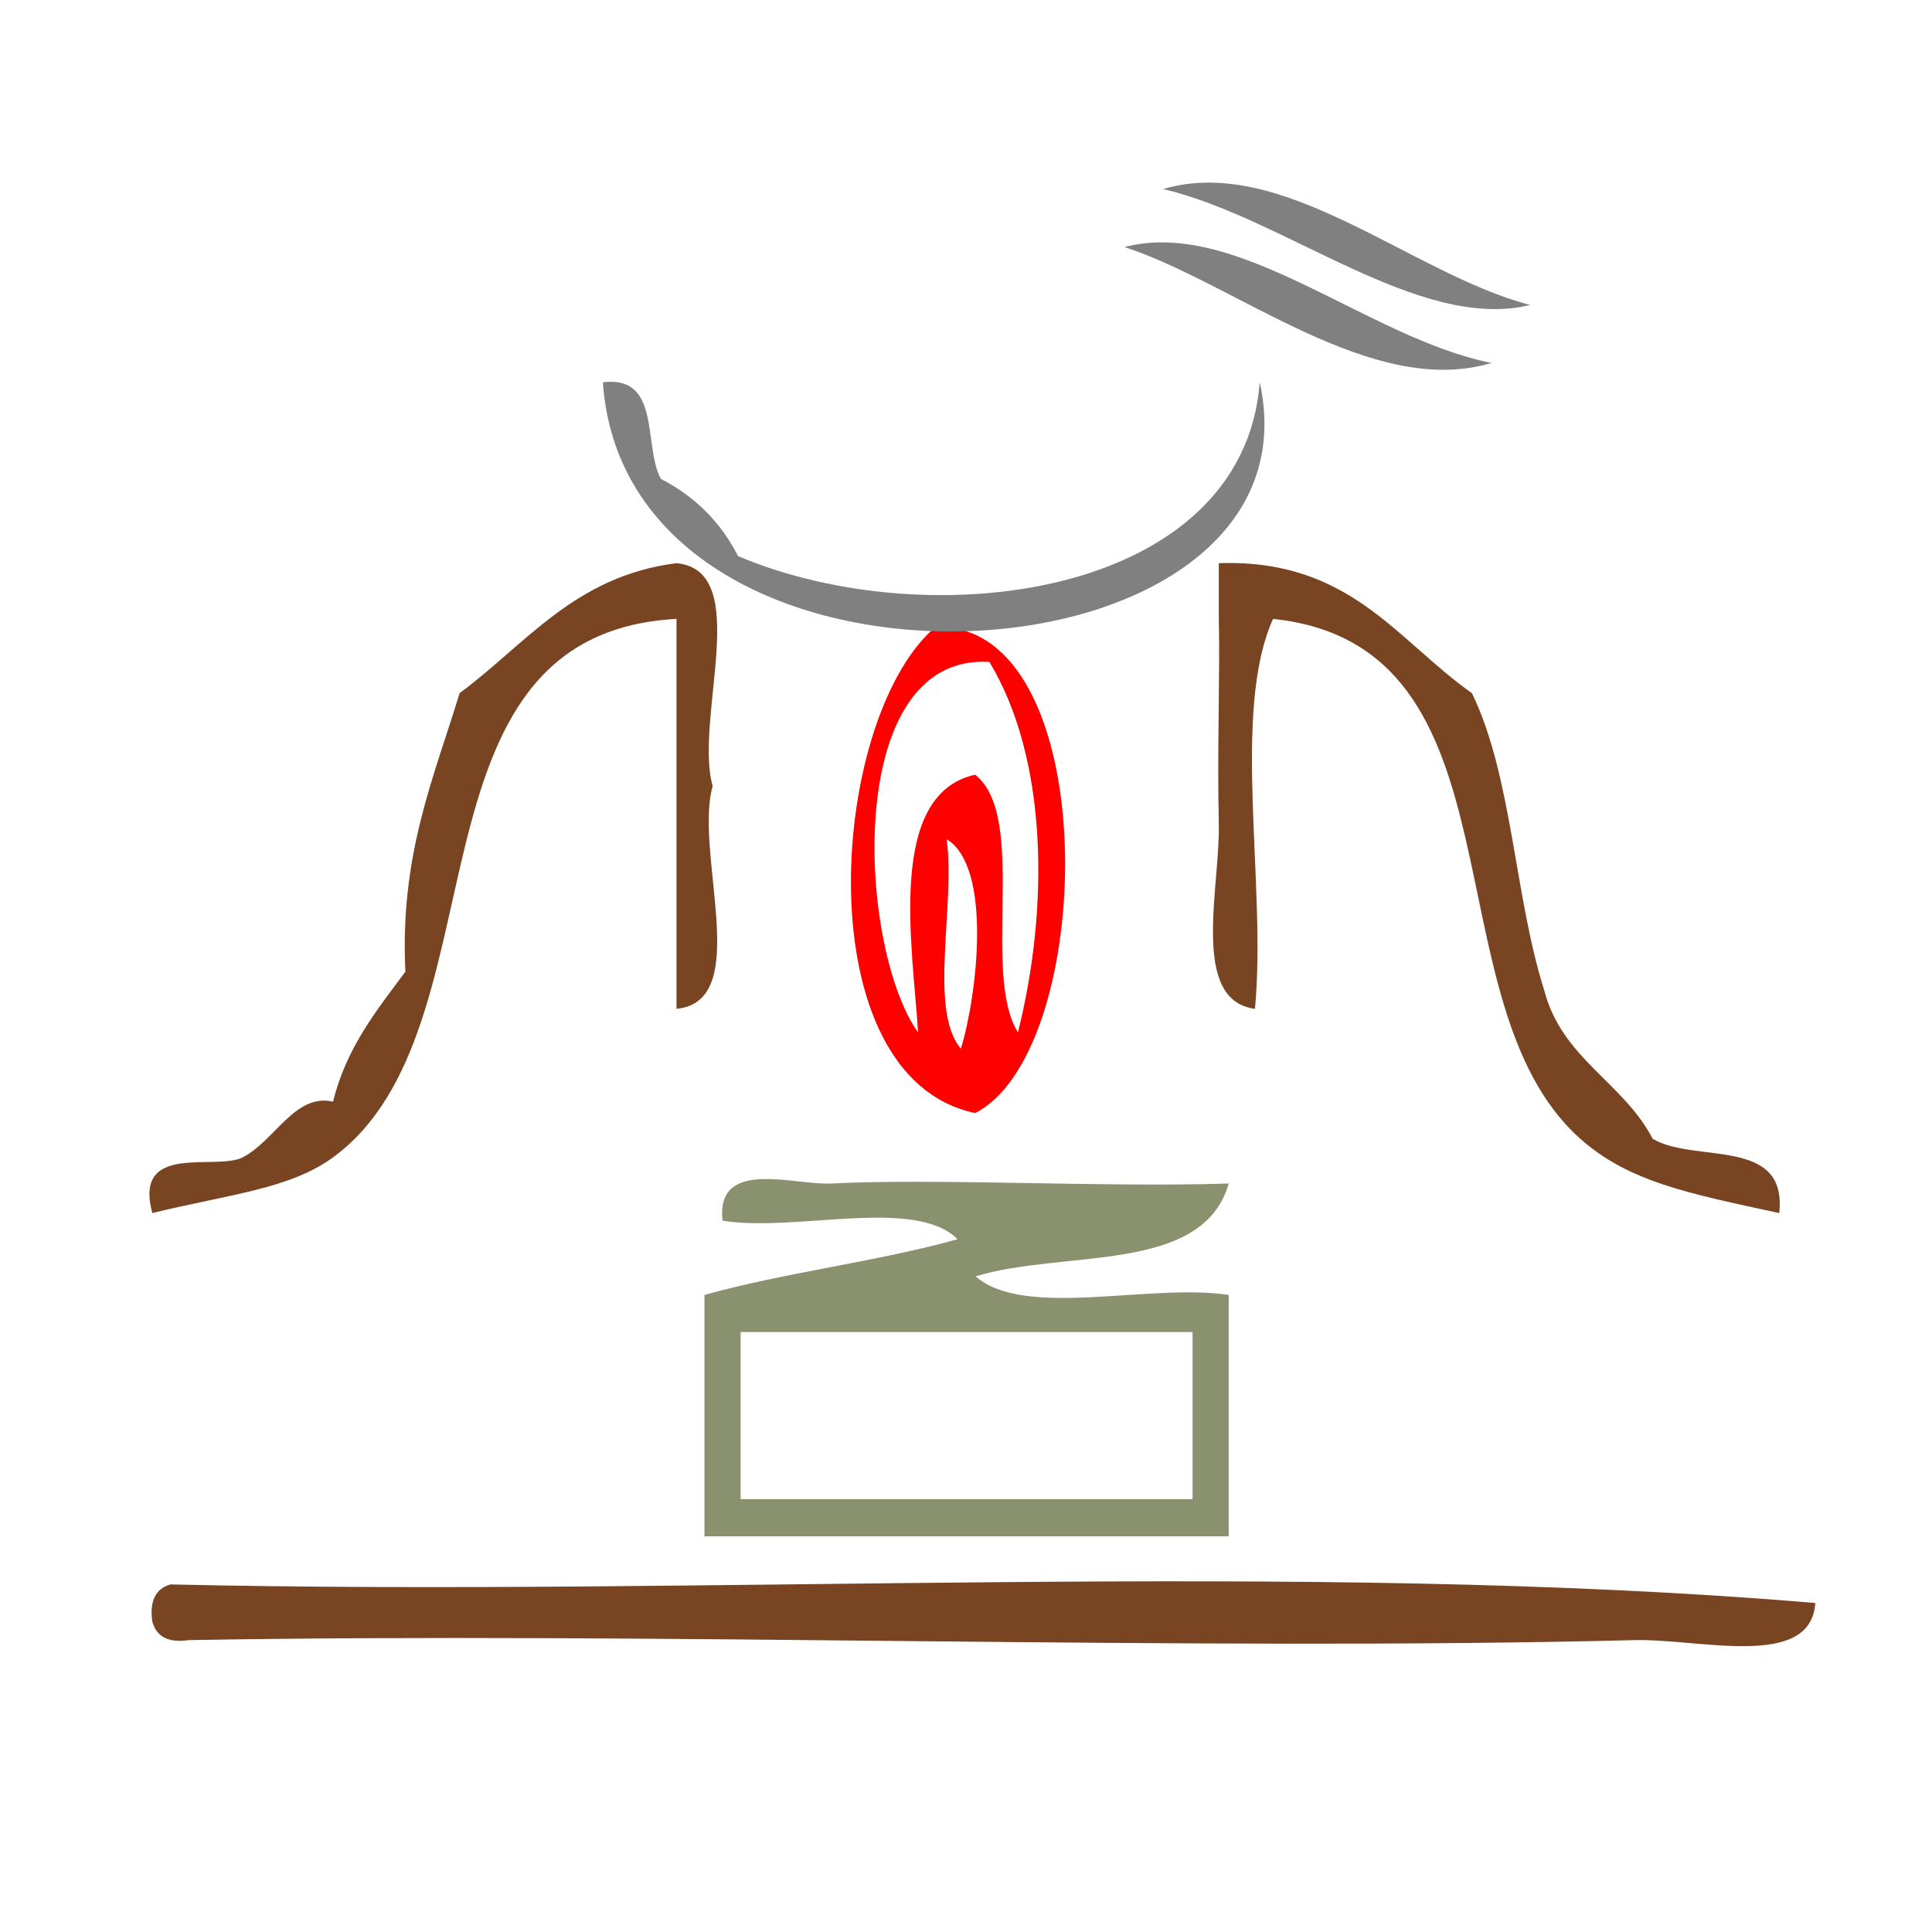
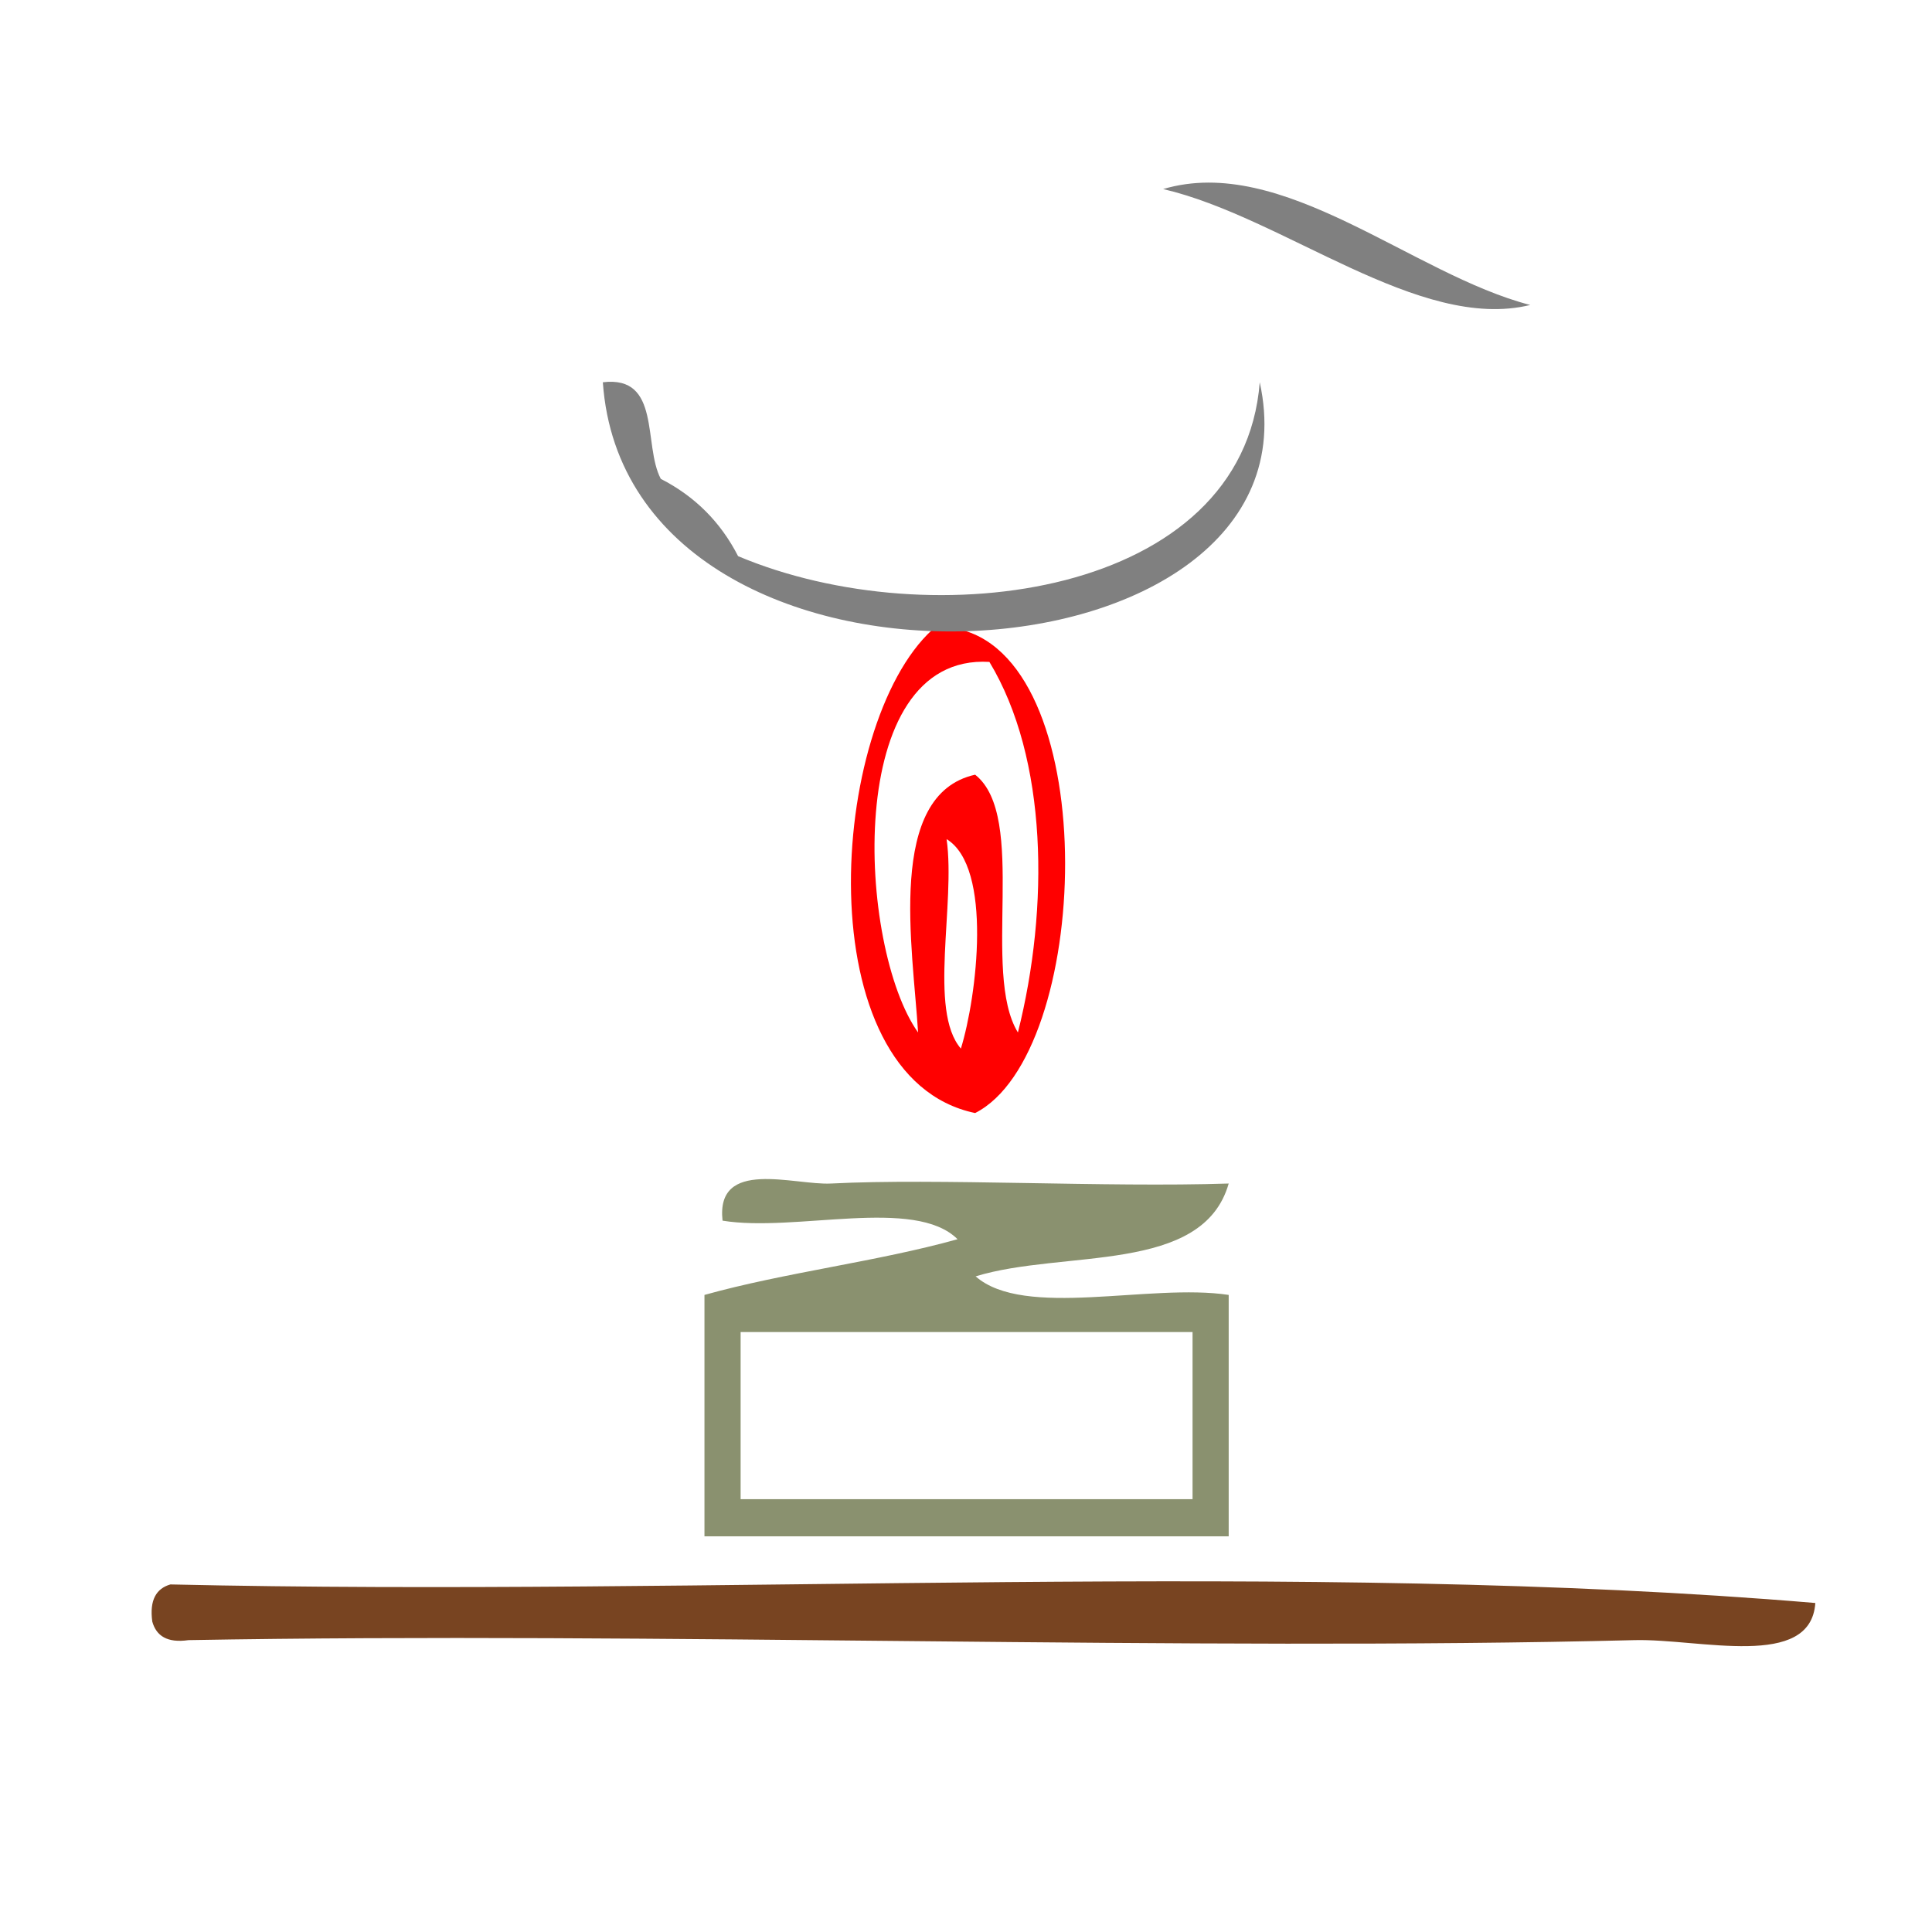
<svg xmlns="http://www.w3.org/2000/svg" xmlns:ns1="http://sodipodi.sourceforge.net/DTD/sodipodi-0.dtd" xmlns:ns2="http://www.inkscape.org/namespaces/inkscape" version="1.1" id="Calque_1" x="0px" y="0px" width="100px" height="100px" viewBox="0 0 100 100" style="enable-background:new 0 0 100 100;" xml:space="preserve" ns1:docname="unideo-17-crater.svg" ns2:version="0.92.1 r15371">
  <defs id="defs21" />
  <ns1:namedview pagecolor="#ffffff" bordercolor="#666666" borderopacity="1" objecttolerance="10" gridtolerance="10" guidetolerance="10" ns2:pageopacity="0" ns2:pageshadow="2" ns2:window-width="840" ns2:window-height="638" id="namedview19" showgrid="false" ns2:zoom="2.36" ns2:cx="50" ns2:cy="50" ns2:window-x="519" ns2:window-y="144" ns2:window-maximized="0" ns2:current-layer="g12" />
  <g id="g16">
    <g id="g14">
      <g id="g12">
        <path d="m 49.735,32.592 c 7.393,1.861 6.748,21.966 0.738,25.019 -8.773,-1.839 -7.612,-20.084 -2.215,-25.019 0.492,0 0.984,0 1.477,0 z m -2.215,20.849 c -0.266,-4.37 -1.67,-12.318 2.953,-13.343 2.753,2.171 0.303,10.221 2.214,13.343 1.628,-6.481 1.549,-14.172 -1.476,-19.181 -7.622,-0.455 -6.808,14.81 -3.691,19.181 z m 2.215,0.834 c 0.829,-2.685 1.657,-9.383 -0.739,-10.842 0.474,3.357 -0.96,8.868 0.739,10.842 z" id="path2" style="fill:#ff0000;stroke-width:0.785" ns2:connector-curvature="0" />
-         <path d="m 35.016,29.15 c 3.995,0.383 0.892,8.055 1.871,11.533 -0.98,3.479 2.124,11.151 -1.871,11.533 0,-6.728 0,-13.455 0,-20.183 -14.557,0.787 -8.682,21.215 -17.777,27.871 -2.232,1.634 -5.337,1.905 -9.356,2.883 -0.994,-3.696 3.283,-2.166 4.678,-2.883 1.674,-0.86 2.7,-3.33 4.678,-2.883 0.692,-2.813 2.262,-4.724 3.743,-6.728 -0.292,-6.066 1.472,-10.021 2.807,-14.416 3.447,-2.546 5.952,-6.059 11.228,-6.728 z" id="path4" style="fill:#784421;fill-opacity:1;stroke-width:0.948" ns2:connector-curvature="0" />
-         <path d="m 63.086,29.15 c 6.777,-0.234 9.215,3.99 13.099,6.728 2.085,4.266 2.207,10.547 3.743,15.377 0.916,3.544 4.097,4.761 5.614,7.689 2.173,1.292 6.991,-0.134 6.549,3.844 C 87.361,61.768 84.294,61.163 81.798,58.944 73.839,51.872 79.191,33.428 65.892,32.034 c -2.17,4.82 -0.323,13.766 -0.936,20.183 -3.372,-0.448 -1.792,-6.279 -1.871,-9.611 -0.089,-3.699 0.067,-7.768 0,-10.572 0,-0.961 0,-1.922 0,-2.883 z" id="path6" style="fill:#784421;fill-opacity:1;stroke-width:0.948" ns2:connector-curvature="0" />
        <path d="m 63.597,61.259 c -1.341,4.71 -8.535,3.407 -13.099,4.805 2.521,2.216 9.024,0.341 13.099,0.961 0,4.164 0,8.33 0,12.494 -9.046,0 -18.089,0 -27.134,0 0,-4.164 0,-8.33 0,-12.494 4.169,-1.164 8.93,-1.719 13.1,-2.883 -2.216,-2.21 -8.398,-0.343 -12.164,-0.961 -0.36,-3.258 3.71,-1.824 5.614,-1.922 5.529,-0.282 14.19,0.209 20.585,0 z M 38.334,77.597 c 7.797,0 15.594,0 23.392,0 0,-2.883 0,-5.766 0,-8.65 -7.798,0 -15.595,0 -23.392,0 0,2.883 0,5.766 0,8.65 z" id="path8" style="fill:#8a916f;fill-opacity:1;stroke-width:0.948" ns2:connector-curvature="0" />
        <path d="m 93.961,82.971 c -0.236,3.473 -5.978,1.838 -9.356,1.922 -22.976,0.579 -50.732,-0.432 -74.851,0 C 8.665,85.049 8.09,84.681 7.882,83.932 7.73,82.815 8.09,82.223 8.818,82.01 36.887,82.65 67.45,80.729 93.961,82.971 Z" id="path10" style="fill:#784421;fill-opacity:1;stroke-width:0.948" ns2:connector-curvature="0" />
        <path ns2:connector-curvature="0" d="m 60.204,9.786 c 6.188,-1.836 12.896,4.423 19,6 -5.758,1.407 -12.767,-4.552 -19,-6 z" id="path2-6" style="fill:#808080" />
-         <path ns2:connector-curvature="0" d="m 58.204,12.786 c 5.884,-1.532 12.59,4.73 19,6 -6.207,1.857 -13.216,-4.103 -19,-6 z" id="path4-2" style="fill:#808080" />
        <path ns2:connector-curvature="0" d="m 31.203,19.786 c 3.034,-0.366 2.076,3.258 3,5 1.764,0.903 3.098,2.237 4,4 10.039,4.233 26.141,2.068 27.001,-9 3.544,16.126 -32.726,18.236 -34.001,0 z" id="path6-1" style="fill:#808080" />
      </g>
    </g>
  </g>
</svg>